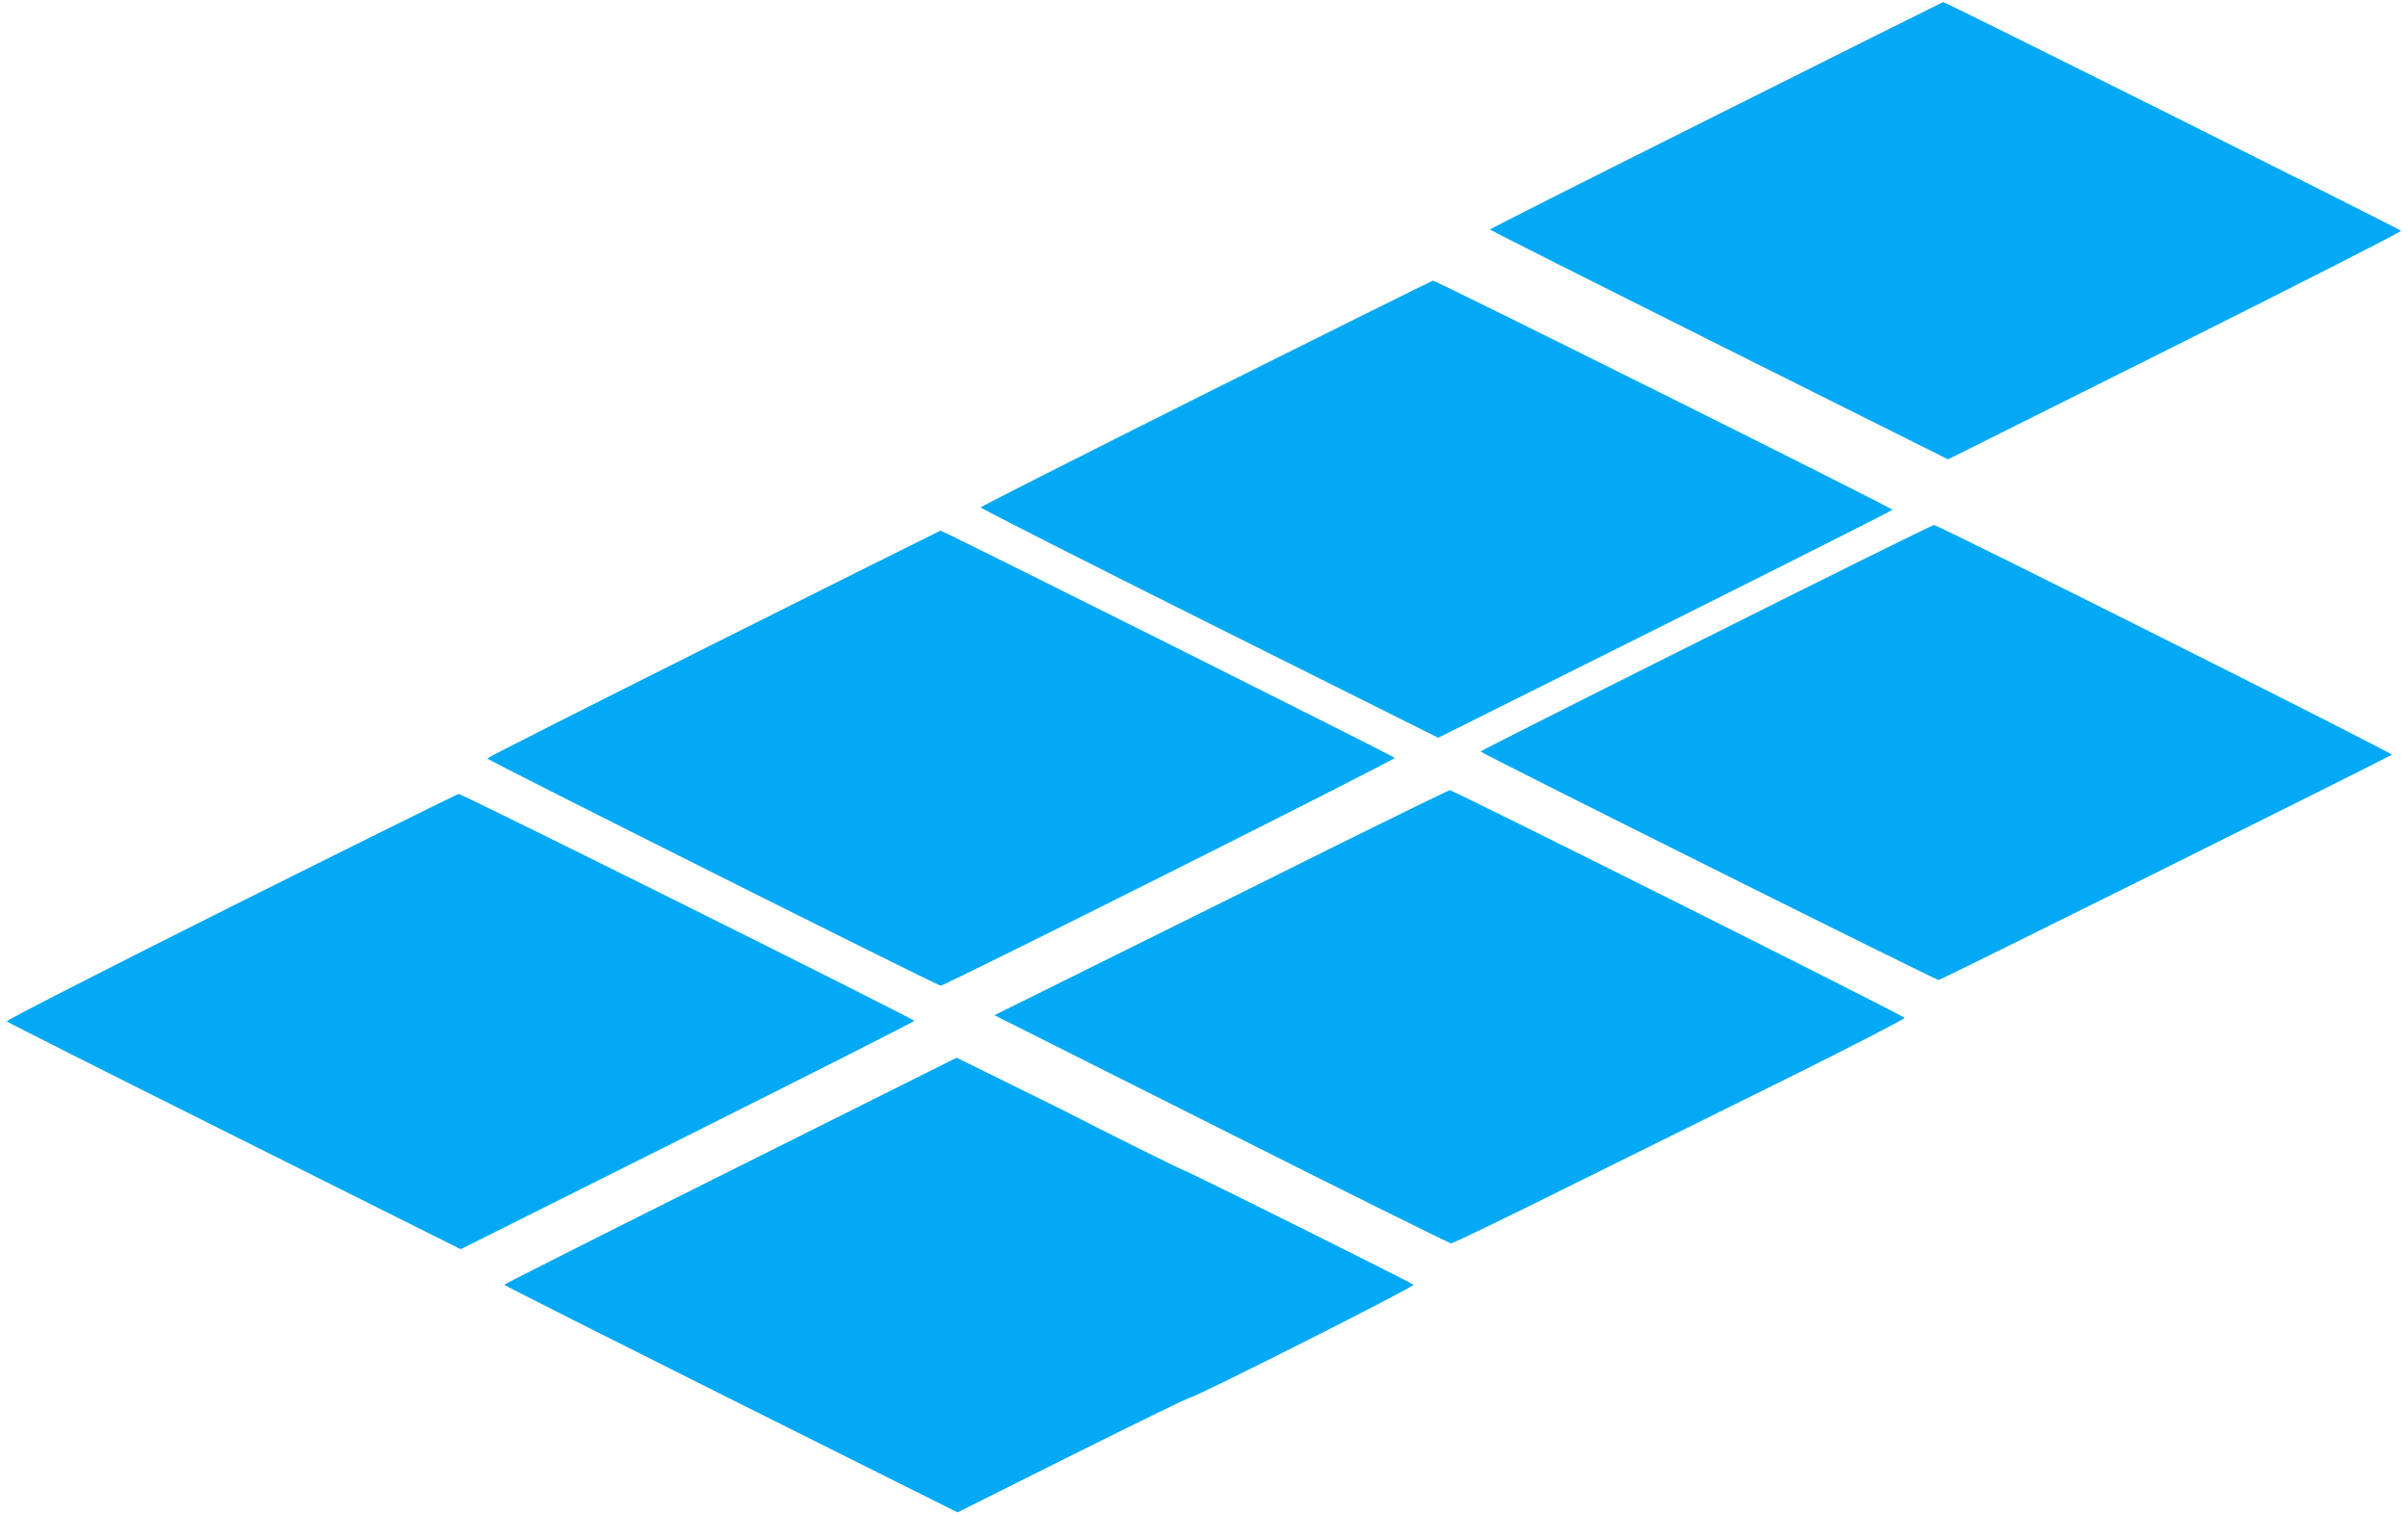
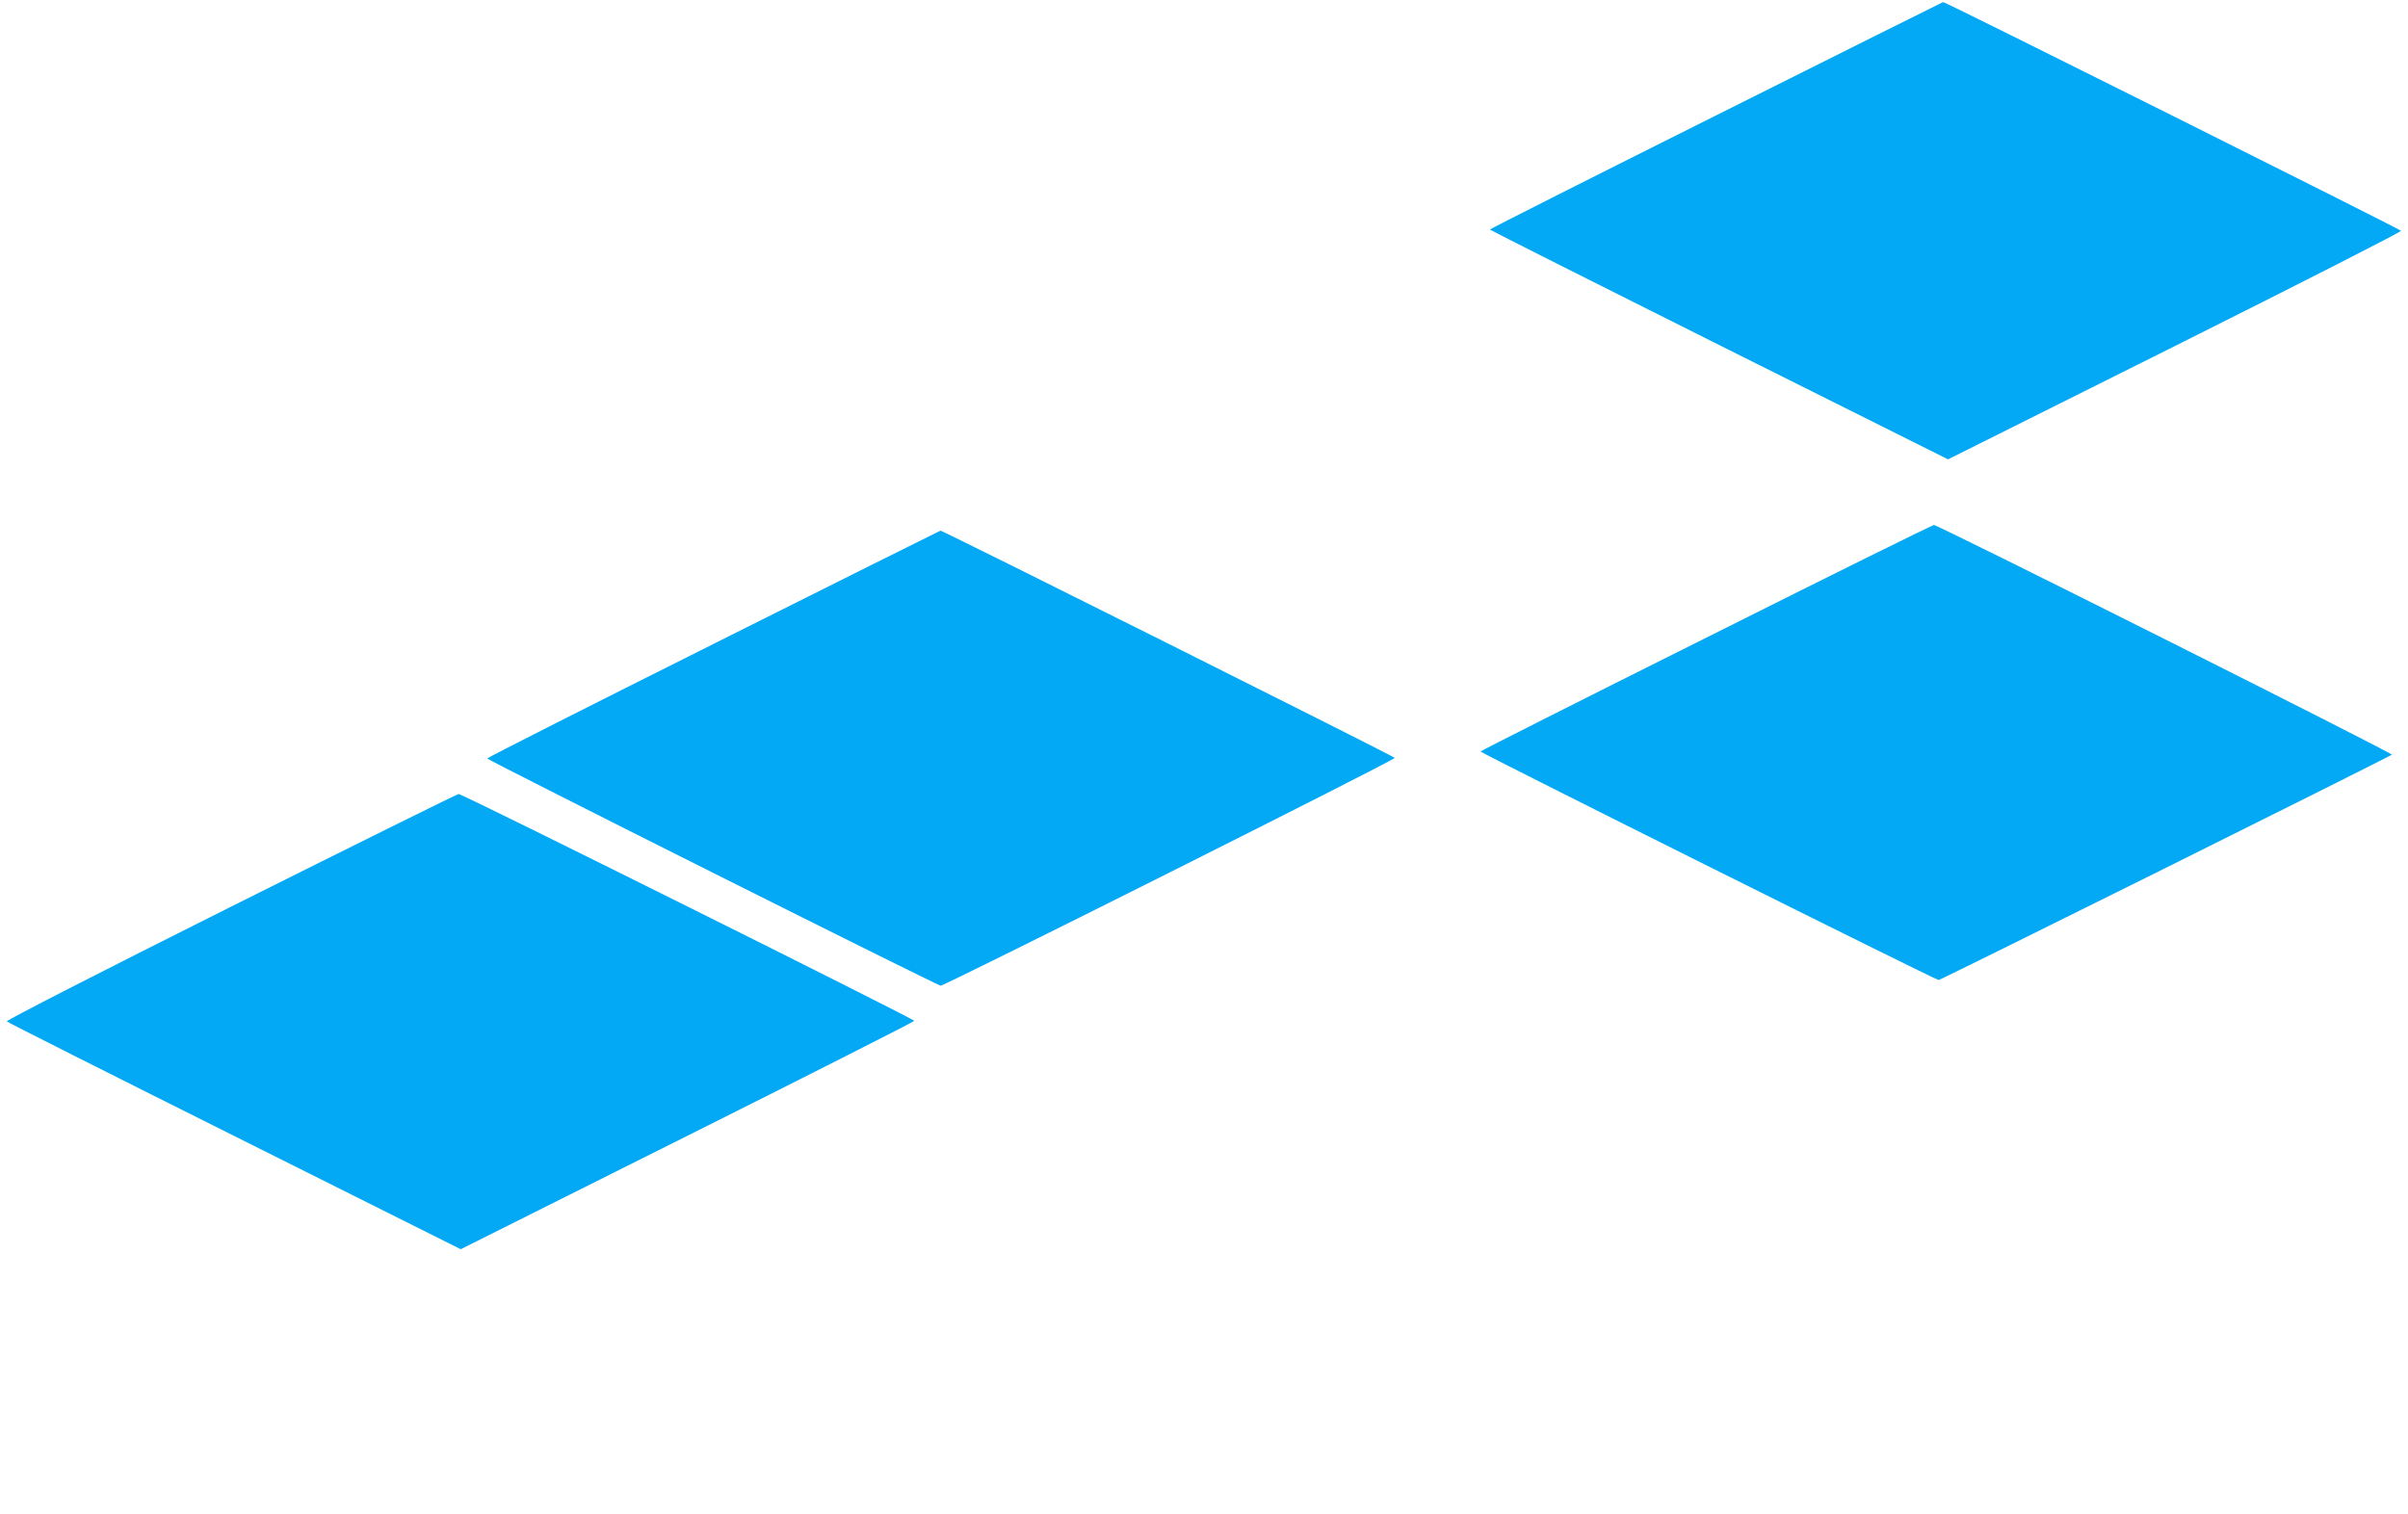
<svg xmlns="http://www.w3.org/2000/svg" version="1.0" width="1280pt" height="805pt" viewBox="0 0 1280 805" preserveAspectRatio="xMidYMid meet">
  <g transform="translate(0,805) scale(0.1,-0.1)" fill="#03a9f4" stroke="none">
    <path d="M9123 7437 c-662 -331 -1203 -604 -1203 -607 0 -3 548 -279 1218 -614 l1217 -608 1207 603 c664 332 1204 607 1201 612 -5 9 -2424 1218 -2434 1216 -2 0 -545 -271 -1206 -602z" />
-     <path d="M6410 5959 c-657 -329 -1196 -602 -1197 -606 -2 -5 545 -282 1215 -617 l1217 -608 1208 603 c664 332 1207 606 1207 609 0 9 -2429 1220 -2443 1218 -6 -1 -550 -271 -1207 -599z" />
    <path d="M9068 4659 c-659 -329 -1198 -601 -1198 -604 0 -8 2419 -1215 2435 -1215 11 0 2360 1168 2409 1198 11 6 -2411 1221 -2434 1221 -8 0 -554 -270 -1212 -600z" />
    <path d="M3793 4627 c-662 -331 -1203 -605 -1203 -609 0 -9 2394 -1208 2410 -1208 23 0 2420 1202 2414 1211 -5 9 -2405 1210 -2415 1208 -2 0 -545 -271 -1206 -602z" />
-     <path d="M7105 3556 c-324 -162 -867 -431 -1204 -598 l-615 -305 1206 -606 c663 -334 1213 -607 1222 -607 9 0 287 134 618 299 332 164 872 432 1202 595 329 164 595 301 590 305 -24 22 -2400 1211 -2417 1210 -7 0 -277 -132 -602 -293z" />
    <path d="M1226 3229 c-707 -354 -1195 -604 -1190 -609 5 -5 550 -280 1211 -610 l1202 -601 1205 603 c663 332 1206 607 1206 611 0 10 -2403 1207 -2422 1206 -7 0 -552 -270 -1212 -600z" />
-     <path d="M3882 1826 c-661 -330 -1202 -603 -1202 -606 0 -3 542 -276 1205 -608 l1205 -602 610 305 c336 168 617 305 625 305 27 0 1198 591 1189 600 -13 12 -1184 596 -1214 605 -20 6 -432 211 -655 326 -22 11 -157 78 -300 148 l-260 128 -1203 -601z" />
  </g>
</svg>